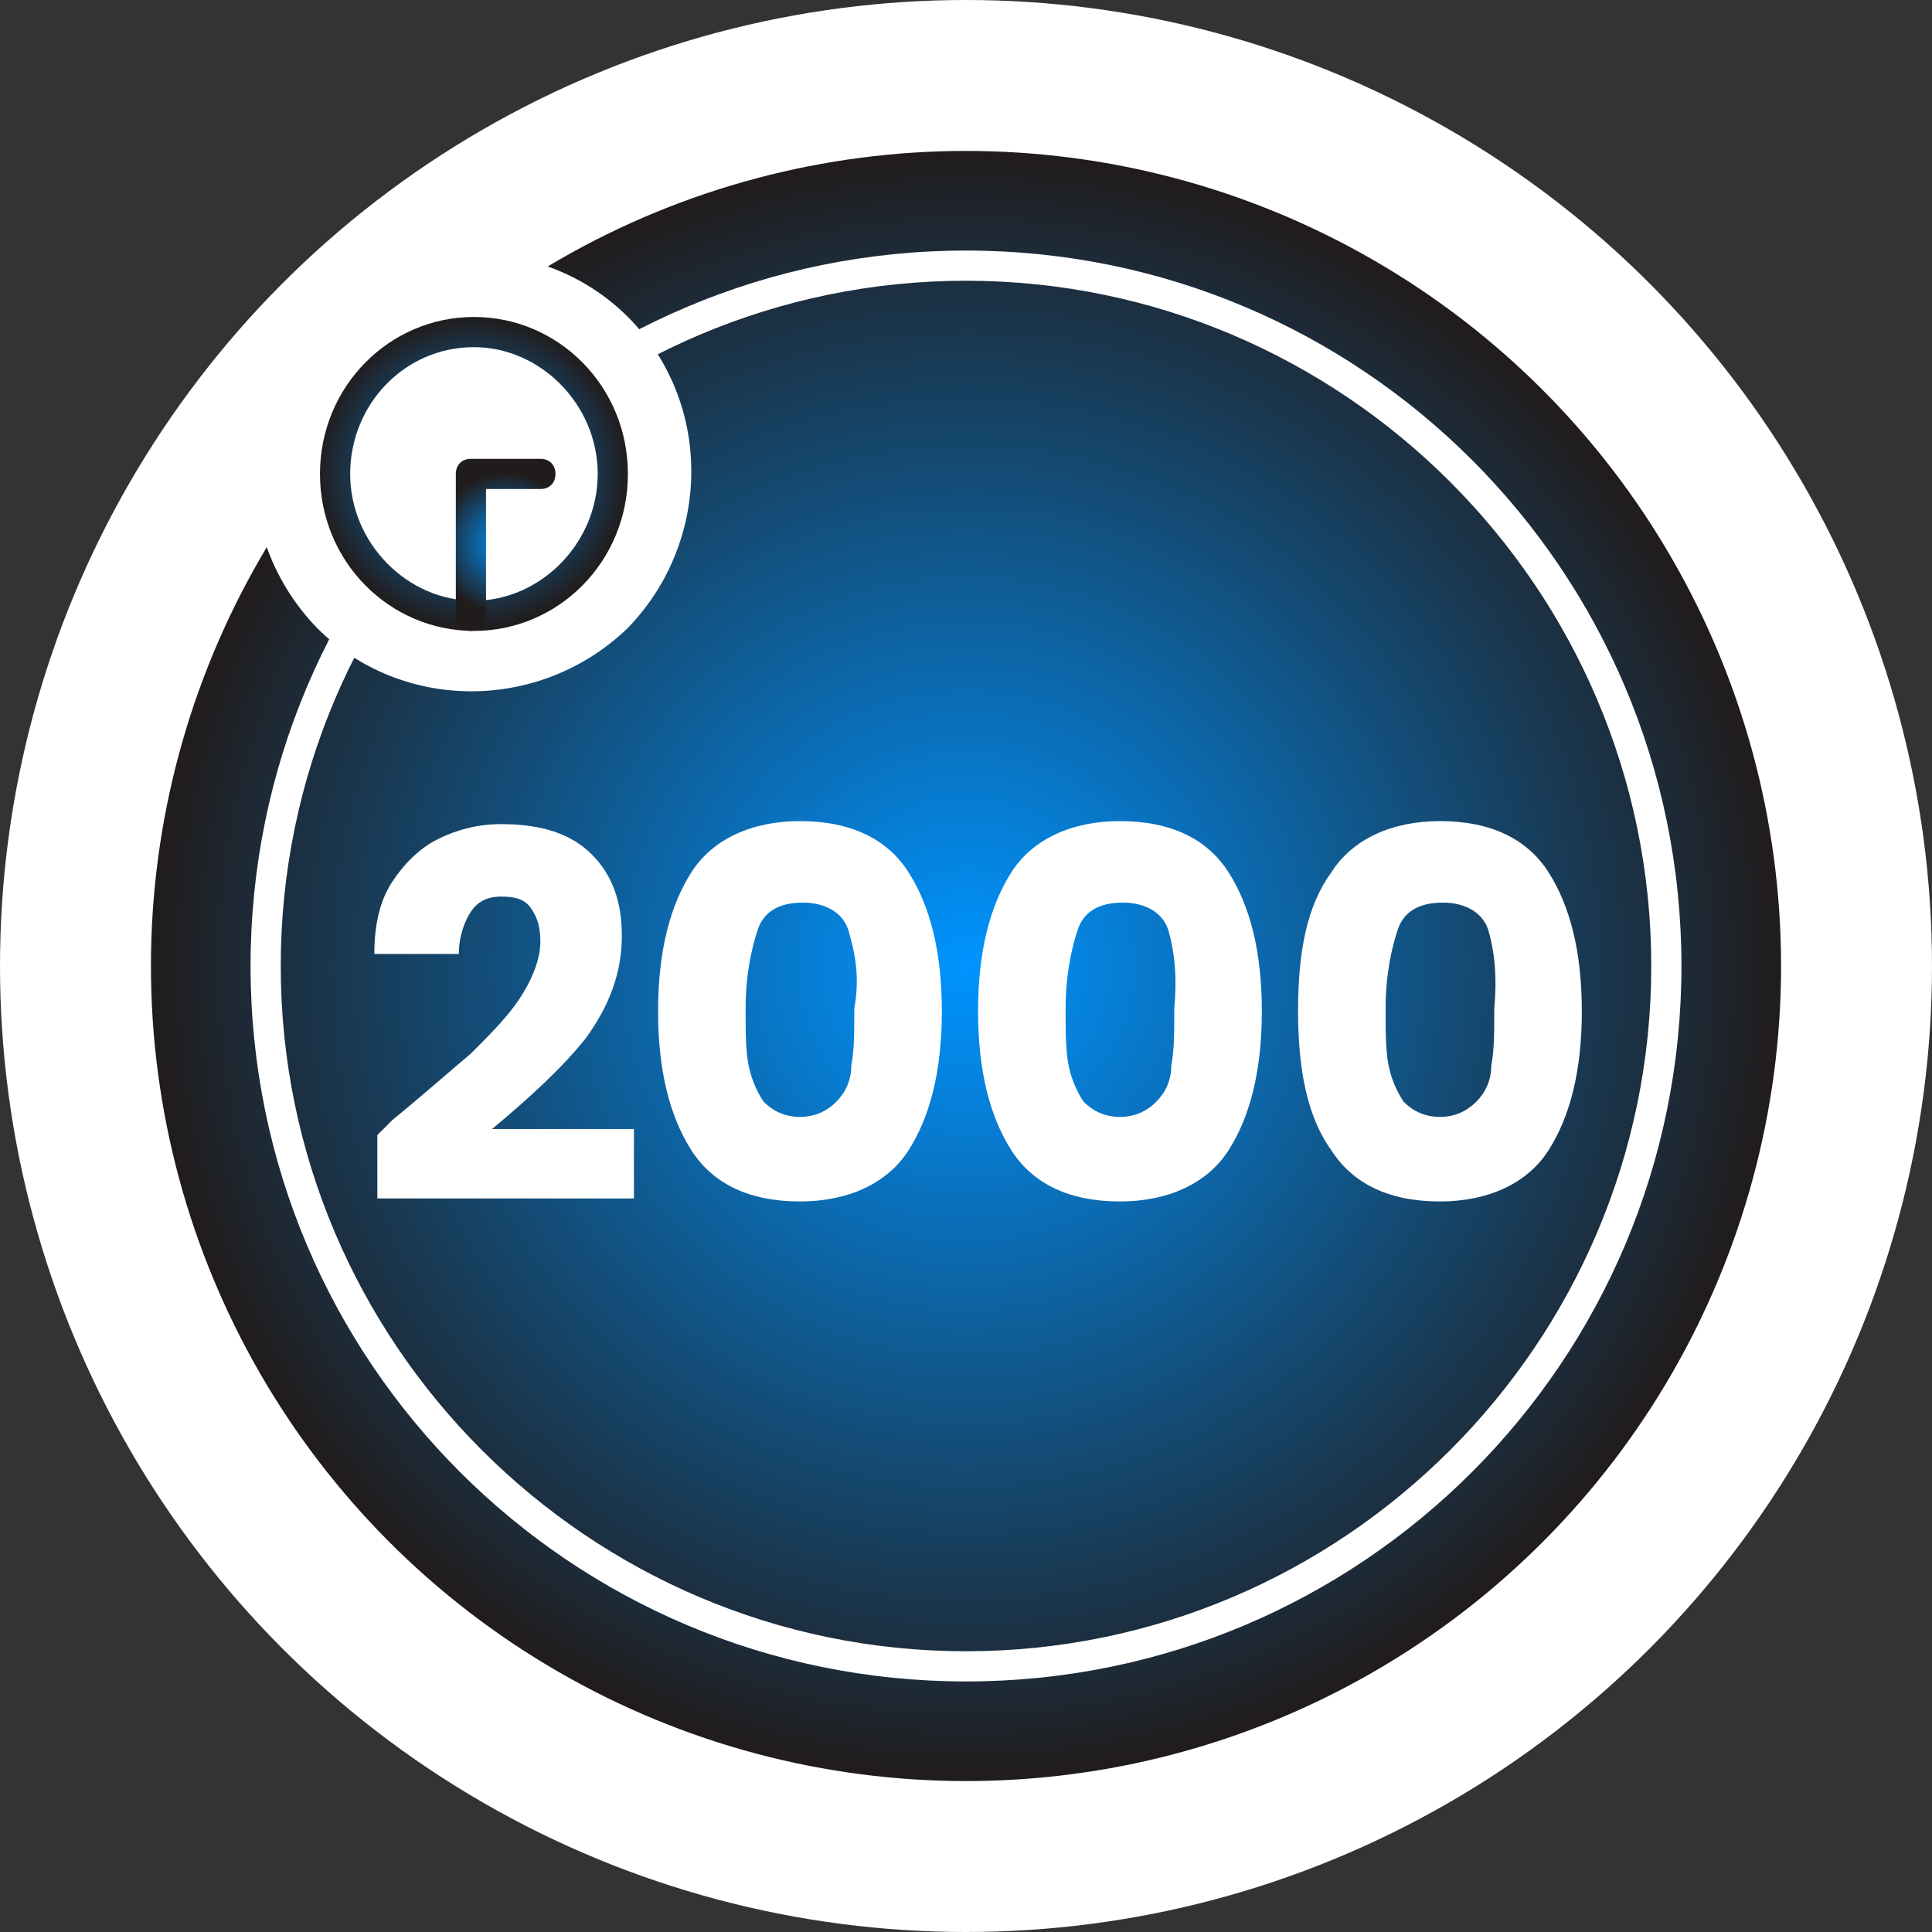
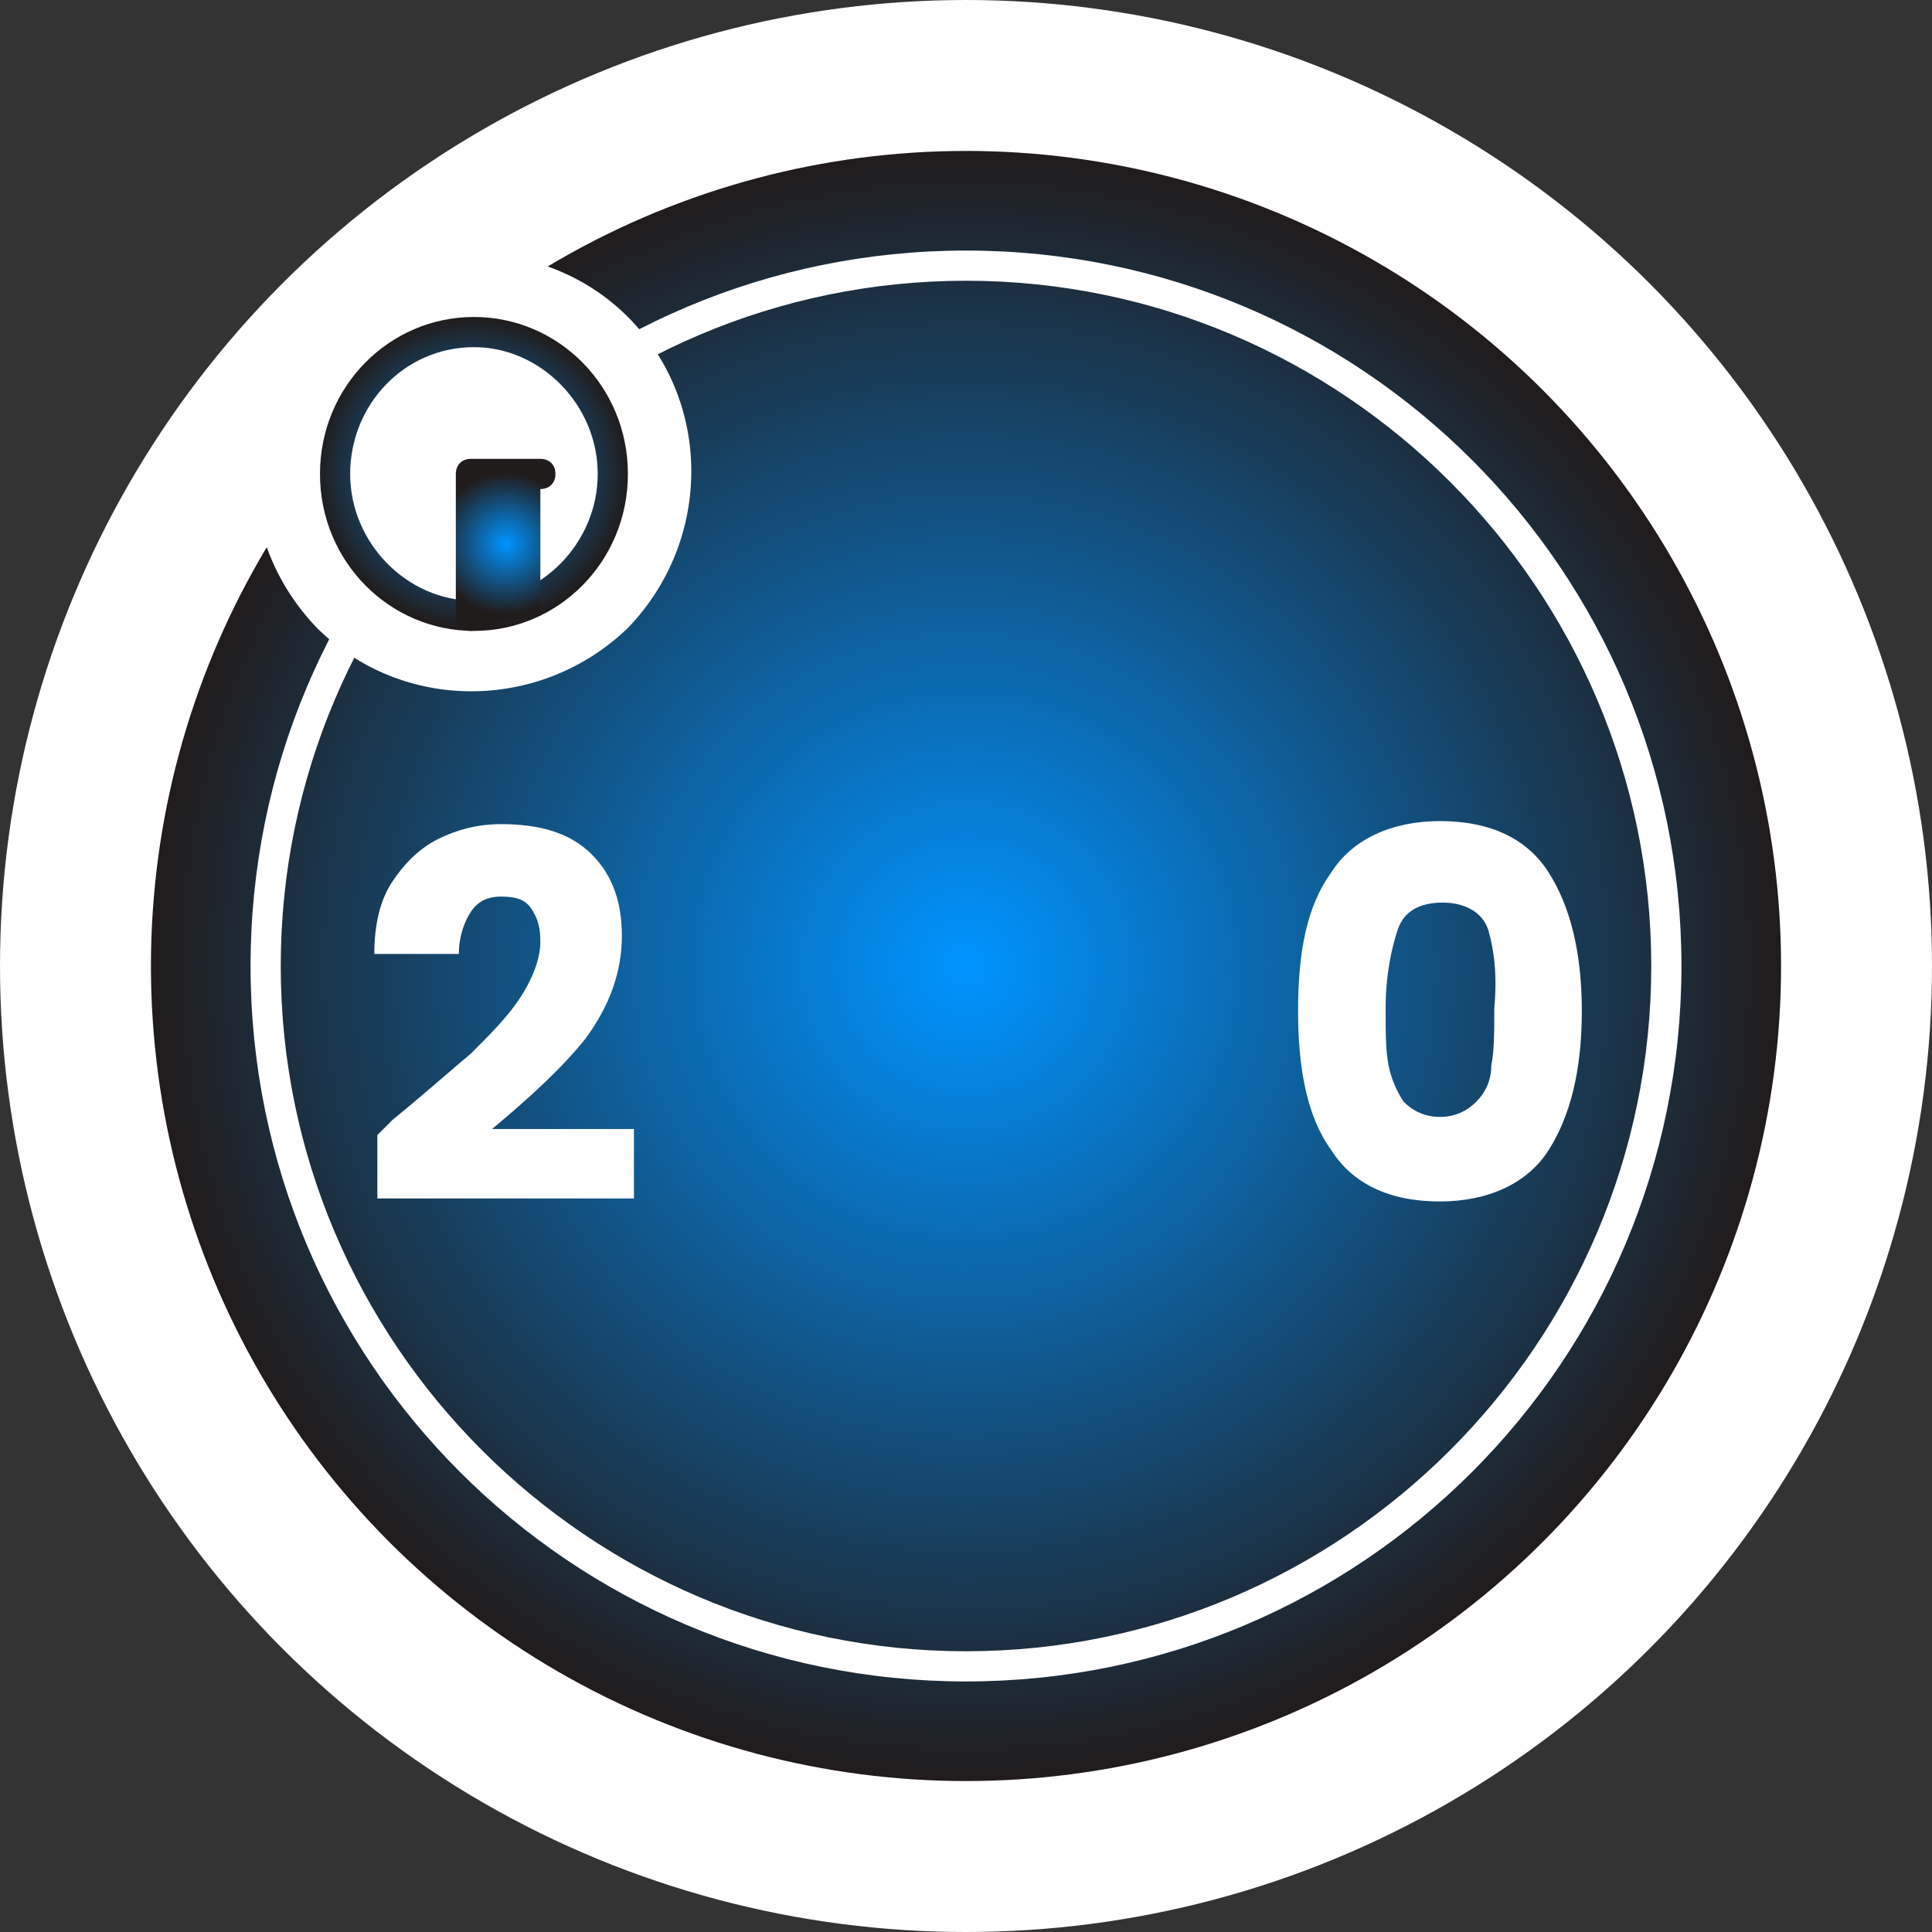
<svg xmlns="http://www.w3.org/2000/svg" version="1.1" id="_레이어_2" x="0px" y="0px" viewBox="0 0 64 64" style="enable-background:new 0 0 64 64;" xml:space="preserve">
  <rect x="0" y="0" width="64" height="64" fill="#333333" stroke="none" />
  <style type="text/css">
	.st0{fill:#FFFFFF;}
	.st1{fill:none;}
	.st2{fill:url(#SVGID_1_);}
	.st3{fill:url(#SVGID_00000162346761089897923020000002536172934255367337_);}
	.st4{fill:url(#SVGID_00000155116110220814020280000017402840069991833017_);}
</style>
  <g id="coin">
    <circle class="st0" cx="32" cy="32" r="32" />
    <g>
      <g>
        <rect x="5" y="5" class="st1" width="54" height="54" />
      </g>
      <g>
        <radialGradient id="SVGID_1_" cx="32" cy="32" r="27" gradientUnits="userSpaceOnUse">
          <stop offset="0" style="stop-color:#0094FF" />
          <stop offset="1" style="stop-color:#211C1C" />
        </radialGradient>
        <circle class="st2" cx="32" cy="32" r="27" />
        <path class="st0" d="M32,55.7C18.9,55.7,8.3,45.1,8.3,32S18.9,8.3,32,8.3S55.7,18.9,55.7,32S45.1,55.7,32,55.7z M32,9.3     C19.5,9.3,9.3,19.5,9.3,32S19.5,54.7,32,54.7S54.7,44.5,54.7,32S44.5,9.3,32,9.3z" />
        <g>
          <g>
            <path class="st0" d="M13,37.1c1.1-0.9,2-1.7,2.6-2.2c0.6-0.6,1.2-1.2,1.6-1.8c0.4-0.6,0.7-1.3,0.7-1.9c0-0.5-0.1-0.8-0.3-1.1       s-0.5-0.4-1-0.4s-0.8,0.2-1,0.5c-0.2,0.3-0.4,0.8-0.4,1.4h-2.8c0-1,0.2-1.8,0.6-2.4s0.9-1.1,1.5-1.4c0.6-0.3,1.3-0.5,2.1-0.5       c1.3,0,2.3,0.3,3,1s1,1.6,1,2.7c0,1.2-0.4,2.3-1.2,3.4c-0.8,1-1.9,2-3.1,3H21v2.3h-8.5v-2.1C12.9,37.2,13.1,37,13,37.1z" />
-             <path class="st0" d="M22.9,28.9c0.7-1.1,2-1.7,3.6-1.7c1.7,0,2.9,0.6,3.6,1.7s1.1,2.6,1.1,4.6c0,2-0.4,3.5-1.1,4.6       s-2,1.7-3.6,1.7c-1.7,0-2.9-0.6-3.6-1.7c-0.7-1.1-1.1-2.6-1.1-4.6C21.8,31.5,22.2,30,22.9,28.9z M28.1,30.8       c-0.2-0.6-0.8-0.9-1.5-0.9c-0.8,0-1.3,0.3-1.5,0.9c-0.2,0.6-0.4,1.5-0.4,2.6c0,0.8,0,1.4,0.1,1.9c0.1,0.5,0.3,0.9,0.5,1.2       c0.3,0.3,0.7,0.5,1.2,0.5c0.5,0,0.9-0.2,1.2-0.5c0.3-0.3,0.5-0.7,0.5-1.2c0.1-0.5,0.1-1.1,0.1-1.9       C28.5,32.3,28.3,31.5,28.1,30.8z" />
-             <path class="st0" d="M33.5,28.9c0.7-1.1,2-1.7,3.6-1.7c1.7,0,2.9,0.6,3.6,1.7s1.1,2.6,1.1,4.6c0,2-0.4,3.5-1.1,4.6       s-2,1.7-3.6,1.7c-1.7,0-2.9-0.6-3.6-1.7c-0.7-1.1-1.1-2.6-1.1-4.6C32.4,31.5,32.8,30,33.5,28.9z M38.7,30.8       c-0.2-0.6-0.8-0.9-1.5-0.9c-0.8,0-1.3,0.3-1.5,0.9c-0.2,0.6-0.4,1.5-0.4,2.6c0,0.8,0,1.4,0.1,1.9c0.1,0.5,0.3,0.9,0.5,1.2       c0.3,0.3,0.7,0.5,1.2,0.5c0.5,0,0.9-0.2,1.2-0.5c0.3-0.3,0.5-0.7,0.5-1.2c0.1-0.5,0.1-1.1,0.1-1.9C39,32.3,38.9,31.5,38.7,30.8       z" />
            <path class="st0" d="M44.1,28.9c0.7-1.1,2-1.7,3.6-1.7c1.7,0,2.9,0.6,3.6,1.7s1.1,2.6,1.1,4.6c0,2-0.4,3.5-1.1,4.6       s-2,1.7-3.6,1.7c-1.7,0-2.9-0.6-3.6-1.7C43.3,37,43,35.4,43,33.5C43,31.5,43.3,30,44.1,28.9z M49.3,30.8       c-0.2-0.6-0.8-0.9-1.5-0.9c-0.8,0-1.3,0.3-1.5,0.9c-0.2,0.6-0.4,1.5-0.4,2.6c0,0.8,0,1.4,0.1,1.9c0.1,0.5,0.3,0.9,0.5,1.2       c0.3,0.3,0.7,0.5,1.2,0.5c0.5,0,0.9-0.2,1.2-0.5c0.3-0.3,0.5-0.7,0.5-1.2c0.1-0.5,0.1-1.1,0.1-1.9       C49.6,32.3,49.5,31.5,49.3,30.8z" />
          </g>
        </g>
      </g>
      <g>
        <path class="st0" d="M20.8,10.5c2.8,2.8,2.8,7.4,0,10.3l0,0c-2.9,2.8-7.5,2.8-10.3,0c-2.8-2.9-2.8-7.5,0-10.3S18,7.7,20.8,10.5" />
        <g>
          <g>
            <radialGradient id="SVGID_00000080194613308260189330000005799918512182423191_" cx="15.665" cy="15.665" r="5.169" gradientUnits="userSpaceOnUse">
              <stop offset="0" style="stop-color:#0094FF" />
              <stop offset="1" style="stop-color:#211C1C" />
            </radialGradient>
            <path style="fill:url(#SVGID_00000080194613308260189330000005799918512182423191_);" d="M15.7,20.9c-2.8,0-5.1-2.3-5.1-5.2       s2.3-5.2,5.1-5.2s5.1,2.3,5.1,5.2S18.5,20.9,15.7,20.9z M15.7,11.5c-2.3,0-4.1,1.9-4.1,4.2s1.9,4.2,4.1,4.2s4.1-1.9,4.1-4.2       S17.9,11.5,15.7,11.5z" />
            <g>
              <radialGradient id="SVGID_00000070106717784836828730000011988829098766599092_" cx="16.768" cy="18.008" r="2.329" gradientUnits="userSpaceOnUse">
                <stop offset="0" style="stop-color:#0094FF" />
                <stop offset="1" style="stop-color:#211C1C" />
              </radialGradient>
-               <path style="fill:url(#SVGID_00000070106717784836828730000011988829098766599092_);" d="M15.6,20.9c-0.3,0-0.5-0.2-0.5-0.5        v-4.7c0-0.3,0.2-0.5,0.5-0.5h2.3c0.3,0,0.5,0.2,0.5,0.5s-0.2,0.5-0.5,0.5h-1.8v4.2C16.1,20.6,15.9,20.9,15.6,20.9z" />
+               <path style="fill:url(#SVGID_00000070106717784836828730000011988829098766599092_);" d="M15.6,20.9c-0.3,0-0.5-0.2-0.5-0.5        v-4.7c0-0.3,0.2-0.5,0.5-0.5h2.3c0.3,0,0.5,0.2,0.5,0.5s-0.2,0.5-0.5,0.5v4.2C16.1,20.6,15.9,20.9,15.6,20.9z" />
            </g>
          </g>
        </g>
      </g>
    </g>
  </g>
</svg>